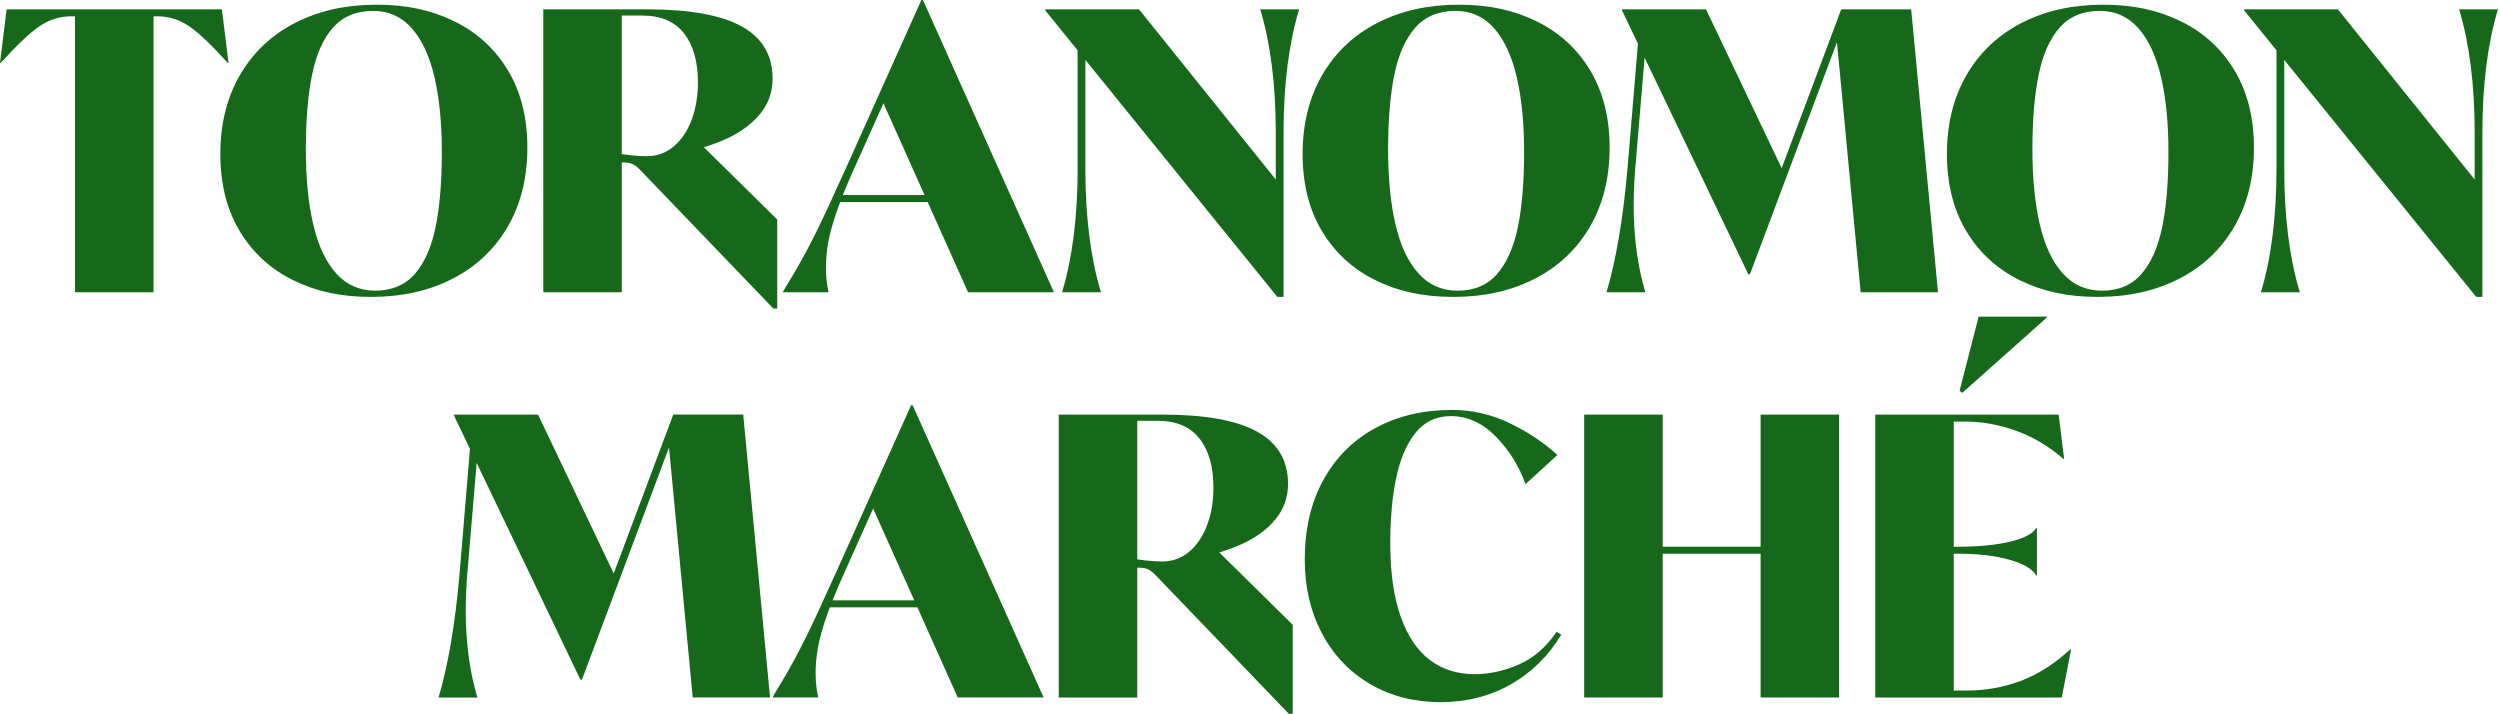
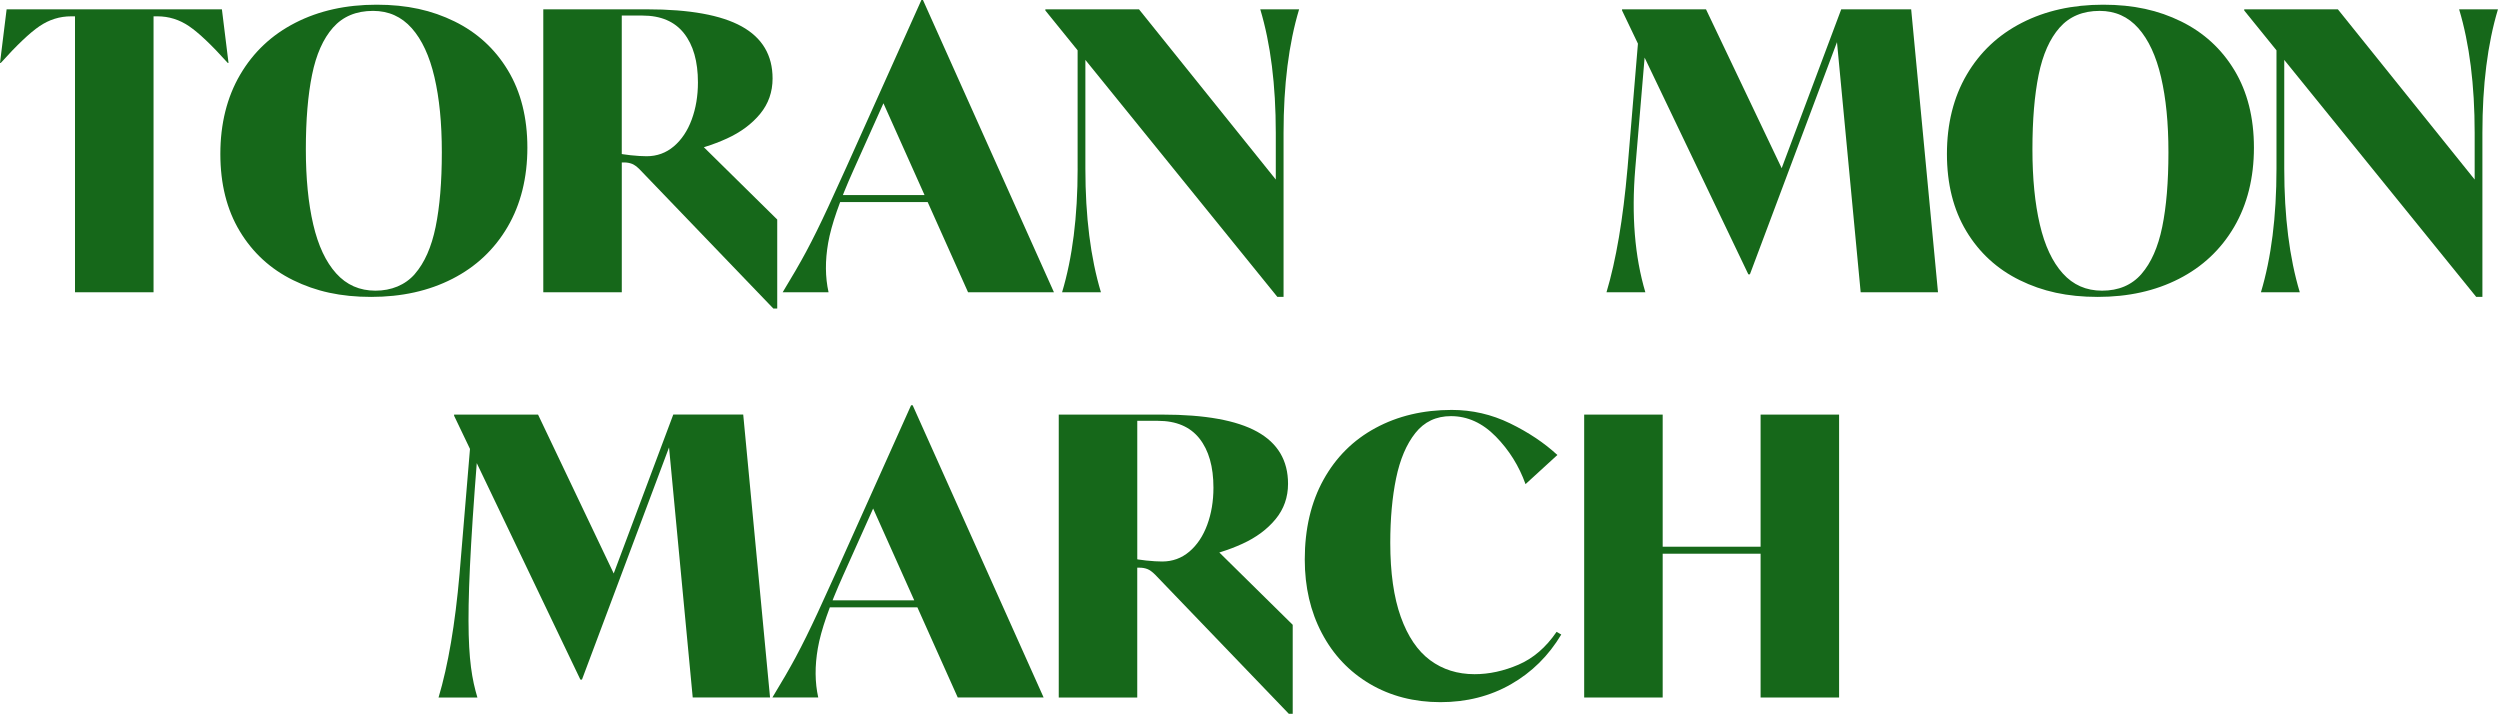
<svg xmlns="http://www.w3.org/2000/svg" width="1043" height="298" viewBox="0 0 1043 298" fill="none">
  <path d="M31.29 4.86L34.53 6.81H29.67C24.91 6.81 20.51 8.19 16.46 10.94C12.4 13.7 7.03 18.81 0.32 26.26H0L2.76 3.89H92.58L95.34 26.26H95.02C88.32 18.8 82.94 13.7 78.89 10.94C74.84 8.18 70.43 6.81 65.68 6.81H60.82L64.06 4.86V121.92H31.29V4.86Z" fill="#16681A" />
  <path d="M122.33 116.9C112.87 112.25 105.44 105.44 100.04 96.47C94.63 87.5 91.93 76.75 91.93 64.21C91.93 51.67 94.69 40.54 100.2 31.14C105.71 21.74 113.39 14.52 123.22 9.5C133.05 4.47 144.35 1.96 157.11 1.96C169.87 1.96 180.16 4.29 189.62 8.93C199.08 13.58 206.51 20.39 211.91 29.36C217.31 38.33 220.02 49.09 220.02 61.62C220.02 74.15 217.26 85.29 211.75 94.69C206.24 104.09 198.56 111.31 188.73 116.33C178.89 121.36 167.6 123.87 154.84 123.87C142.08 123.87 131.79 121.55 122.33 116.9ZM173.07 114.3C177.12 109.65 180.01 103.11 181.74 94.68C183.47 86.25 184.33 75.87 184.33 63.55C184.33 51.23 183.3 40.99 181.25 32.18C179.2 23.37 176.04 16.56 171.77 11.75C167.5 6.94 162.12 4.54 155.64 4.54C148.61 4.54 143.05 6.87 138.94 11.51C134.83 16.16 131.91 22.72 130.19 31.21C128.46 39.7 127.6 50.04 127.6 62.26C127.6 74.48 128.63 84.82 130.68 93.63C132.73 102.44 135.92 109.25 140.25 114.06C144.57 118.87 150.03 121.27 156.63 121.27C163.23 121.27 169.03 118.95 173.09 114.3H173.07Z" fill="#16681A" />
  <path d="M263.62 68.34C262.65 67.96 261.57 67.77 260.38 67.77H256.17L259.41 66.64V121.93H226.66V3.89H269.95C287.67 3.89 300.84 6.27 309.43 11.02C318.02 15.78 322.32 23.02 322.32 32.75C322.32 38.37 320.59 43.29 317.13 47.5C313.67 51.71 309.05 55.15 303.27 57.79C297.49 60.44 290.97 62.47 283.73 63.87L290.21 58.03L324.26 91.59V128.72H322.64L266.87 70.68C265.68 69.49 264.6 68.71 263.63 68.33L263.62 68.34ZM263.13 64.77C265.72 65.04 267.94 65.18 269.78 65.18C274.1 65.18 277.89 63.8 281.13 61.05C284.37 58.29 286.86 54.57 288.59 49.86C290.32 45.16 291.18 40 291.18 34.38C291.18 25.63 289.23 18.79 285.34 13.87C281.45 8.95 275.67 6.49 267.99 6.49H257.45L259.4 5.52V65.99L257.78 63.88C258.75 64.2 260.54 64.5 263.13 64.77Z" fill="#16681A" />
  <path d="M336.419 104.82C339.119 99.79 342.149 93.66 345.499 86.42L353.119 69.72L384.409 0H385.059L439.699 121.92H403.869L367.719 41.18L382.799 11.35L356.049 71.01C350.319 83.76 346.809 93.87 345.509 101.33C344.209 108.79 344.269 115.65 345.669 121.92H326.539C330.429 115.54 333.729 109.84 336.429 104.82H336.419ZM349.869 81.39H401.749L403.699 84.31H347.929L349.879 81.39H349.869Z" fill="#16681A" />
  <path d="M436.12 4.38V3.89H475.19L534.21 77.33L532.26 110.08V55.44C532.26 35.44 530.1 18.26 525.78 3.88H541.99C537.67 18.26 535.5 35.44 535.5 55.44V123.86H532.91L436.12 4.38ZM449.58 70.36V14.43H452.82V70.37C452.82 90.37 454.98 107.55 459.31 121.93H443.1C447.42 107.56 449.59 90.37 449.59 70.37L449.58 70.36Z" fill="#16681A" />
-   <path d="M573.85 116.9C564.39 112.25 556.96 105.44 551.56 96.47C546.15 87.5 543.45 76.75 543.45 64.21C543.45 51.67 546.21 40.54 551.72 31.14C557.23 21.74 564.91 14.52 574.74 9.5C584.57 4.47 595.87 1.96 608.62 1.96C621.37 1.96 631.67 4.29 641.13 8.93C650.59 13.58 658.02 20.39 663.42 29.36C668.82 38.33 671.53 49.09 671.53 61.62C671.53 74.15 668.77 85.29 663.26 94.69C657.75 104.09 650.07 111.31 640.24 116.33C630.4 121.36 619.11 123.87 606.36 123.87C593.61 123.87 583.31 121.55 573.85 116.9ZM624.6 114.3C628.65 109.65 631.54 103.11 633.27 94.68C635 86.25 635.86 75.87 635.86 63.55C635.86 51.23 634.83 40.99 632.78 32.18C630.73 23.37 627.56 16.56 623.3 11.75C619.03 6.94 613.65 4.54 607.17 4.54C600.14 4.54 594.58 6.87 590.47 11.51C586.36 16.16 583.44 22.72 581.71 31.21C579.98 39.7 579.12 50.04 579.12 62.26C579.12 74.48 580.15 84.82 582.2 93.63C584.25 102.44 587.44 109.25 591.77 114.06C596.09 118.87 601.55 121.27 608.15 121.27C615.07 121.27 620.55 118.95 624.61 114.3H624.6Z" fill="#16681A" />
  <path d="M678.99 70.36L684.341 6.32L687.581 6.81L682.23 70.37C680.61 89.83 682.01 107.01 686.44 121.93H670.23C674.23 108.53 677.15 91.34 678.98 70.37L678.99 70.36ZM765.891 12.32L770.43 6.81L730.06 114.46H729.41L676.72 4.37V3.88H711.74L744.17 71.97L730.55 104.23L768.16 3.89H797.341L808.531 121.92H776.271L765.891 12.32Z" fill="#16681A" />
  <path d="M842.66 116.9C833.2 112.25 825.77 105.44 820.37 96.47C814.96 87.5 812.26 76.75 812.26 64.21C812.26 51.67 815.02 40.54 820.53 31.14C826.04 21.74 833.72 14.52 843.55 9.5C853.38 4.47 864.68 1.96 877.43 1.96C890.18 1.96 900.48 4.29 909.94 8.93C919.4 13.58 926.83 20.39 932.23 29.36C937.63 38.33 940.34 49.09 940.34 61.62C940.34 74.15 937.58 85.29 932.07 94.69C926.56 104.09 918.88 111.31 909.05 116.33C899.21 121.36 887.92 123.87 875.17 123.87C862.42 123.87 852.12 121.55 842.66 116.9ZM893.41 114.3C897.46 109.65 900.35 103.11 902.08 94.68C903.81 86.25 904.67 75.87 904.67 63.55C904.67 51.23 903.64 40.99 901.59 32.18C899.54 23.37 896.37 16.56 892.11 11.75C887.84 6.94 882.46 4.54 875.98 4.54C868.95 4.54 863.39 6.87 859.28 11.51C855.17 16.16 852.25 22.72 850.52 31.21C848.79 39.7 847.93 50.04 847.93 62.26C847.93 74.48 848.96 84.82 851.01 93.63C853.06 102.44 856.25 109.25 860.58 114.06C864.9 118.87 870.36 121.27 876.96 121.27C883.88 121.27 889.36 118.95 893.42 114.3H893.41Z" fill="#16681A" />
  <path d="M936.29 4.38V3.89H975.36L1034.38 77.33L1032.43 110.08V55.44C1032.43 35.44 1030.27 18.26 1025.94 3.88H1042.15C1037.82 18.26 1035.66 35.44 1035.66 55.44V123.86H1033.07L936.29 4.38ZM949.75 70.36V14.43H952.99V70.37C952.99 90.37 955.15 107.55 959.47 121.93H943.26C947.58 107.56 949.75 90.37 949.75 70.37V70.36Z" fill="#16681A" />
-   <path d="M191.721 239.44L197.071 175.4L200.311 175.89L194.961 239.44C193.341 258.9 194.741 276.08 199.171 291H182.961C186.961 277.6 189.881 260.41 191.721 239.44ZM278.621 181.4L283.161 175.89L242.791 283.54H242.141L189.451 173.45V172.96H224.471L256.901 241.05L243.281 273.31L280.891 172.95H310.071L321.261 290.98H289.001L278.621 181.38V181.4Z" fill="#16681A" />
+   <path d="M191.721 239.44L197.071 175.4L200.311 175.89C193.341 258.9 194.741 276.08 199.171 291H182.961C186.961 277.6 189.881 260.41 191.721 239.44ZM278.621 181.4L283.161 175.89L242.791 283.54H242.141L189.451 173.45V172.96H224.471L256.901 241.05L243.281 273.31L280.891 172.95H310.071L321.261 290.98H289.001L278.621 181.38V181.4Z" fill="#16681A" />
  <path d="M332.12 273.89C334.82 268.86 337.85 262.73 341.2 255.49L348.82 238.79L380.11 169.07H380.76L435.4 290.99H399.57L363.42 210.25L378.5 180.42L351.75 240.08C346.02 252.83 342.51 262.94 341.21 270.4C339.91 277.86 339.97 284.72 341.37 290.99H322.24C326.13 284.61 329.43 278.91 332.13 273.89H332.12ZM345.58 250.46H397.46L399.41 253.38H343.64L345.59 250.46H345.58Z" fill="#16681A" />
  <path d="M478.68 237.41C477.71 237.03 476.63 236.84 475.44 236.84H471.22L474.46 235.71V291H441.71V172.97H485C502.73 172.97 515.89 175.35 524.48 180.1C533.07 184.86 537.37 192.1 537.37 201.83C537.37 207.45 535.64 212.37 532.18 216.58C528.72 220.8 524.1 224.23 518.32 226.87C512.54 229.52 506.02 231.55 498.78 232.95L505.27 227.11L539.32 260.67V297.8H537.7L481.93 239.76C480.74 238.57 479.66 237.79 478.69 237.41H478.68ZM478.2 233.85C480.79 234.12 483.01 234.26 484.85 234.26C489.17 234.26 492.96 232.88 496.2 230.13C499.44 227.37 501.93 223.64 503.66 218.94C505.39 214.24 506.25 209.08 506.25 203.46C506.25 194.71 504.3 187.87 500.41 182.95C496.52 178.03 490.74 175.57 483.06 175.57H472.52L474.47 174.6V235.07L472.85 232.96C473.82 233.28 475.61 233.58 478.2 233.85Z" fill="#16681A" />
  <path d="M571.5 285.32C562.91 280.24 556.23 273.19 551.48 264.16C546.72 255.14 544.35 244.89 544.35 233.44C544.35 220.69 546.94 209.61 552.13 200.2C557.32 190.8 564.56 183.58 573.86 178.56C583.15 173.53 593.75 171.02 605.64 171.02C614.18 171.02 622.28 172.88 629.96 176.61C637.63 180.34 644.23 184.74 649.74 189.82L636.45 201.98C633.75 194.42 629.61 187.79 624.05 182.12C618.48 176.45 612.24 173.61 605.32 173.61C599.16 173.61 594.21 175.96 590.48 180.66C586.75 185.36 584.08 191.66 582.45 199.55C580.83 207.44 580.02 216.41 580.02 226.46C580.02 238.89 581.48 249.19 584.4 257.35C587.32 265.51 591.4 271.54 596.64 275.43C601.88 279.32 608.07 281.27 615.2 281.27C621.25 281.27 627.36 279.95 633.52 277.3C639.68 274.65 644.98 270.09 649.41 263.6L651.36 264.73C646.06 273.59 639.06 280.51 630.36 285.48C621.66 290.45 611.85 292.94 600.93 292.94C590.01 292.94 580.1 290.4 571.5 285.32Z" fill="#16681A" />
  <path d="M660.92 172.97H693.67V291H660.92V172.97ZM686.04 228.09H754.62V231.01H686.04V228.09ZM734.52 172.97H767.27V291H734.52V172.97Z" fill="#16681A" />
-   <path d="M782.35 172.97H858.88L861.15 191.45H860.83C854.88 186.26 848.37 182.37 841.29 179.78C834.21 177.19 827.1 175.89 819.97 175.89H812.51L815.1 174.59V289.38L812.51 288.08H821.1C828.45 288.08 835.72 286.76 842.91 284.11C850.1 281.46 857.04 277.06 863.74 270.9H864.06L860.17 291H782.35V172.97ZM838.37 233.52C832.48 231.85 825.26 231.01 816.73 231.01H802.79V228.09H816.73C825.49 228.09 832.78 227.39 838.62 225.98C844.46 224.58 848.08 222.68 849.48 220.31H849.8V240.09H849.48C847.97 237.39 844.26 235.2 838.37 233.52ZM817.53 163.08L825.48 132.11H854.34L818.67 163.89L817.54 163.08H817.53Z" fill="#16681A" />
</svg>